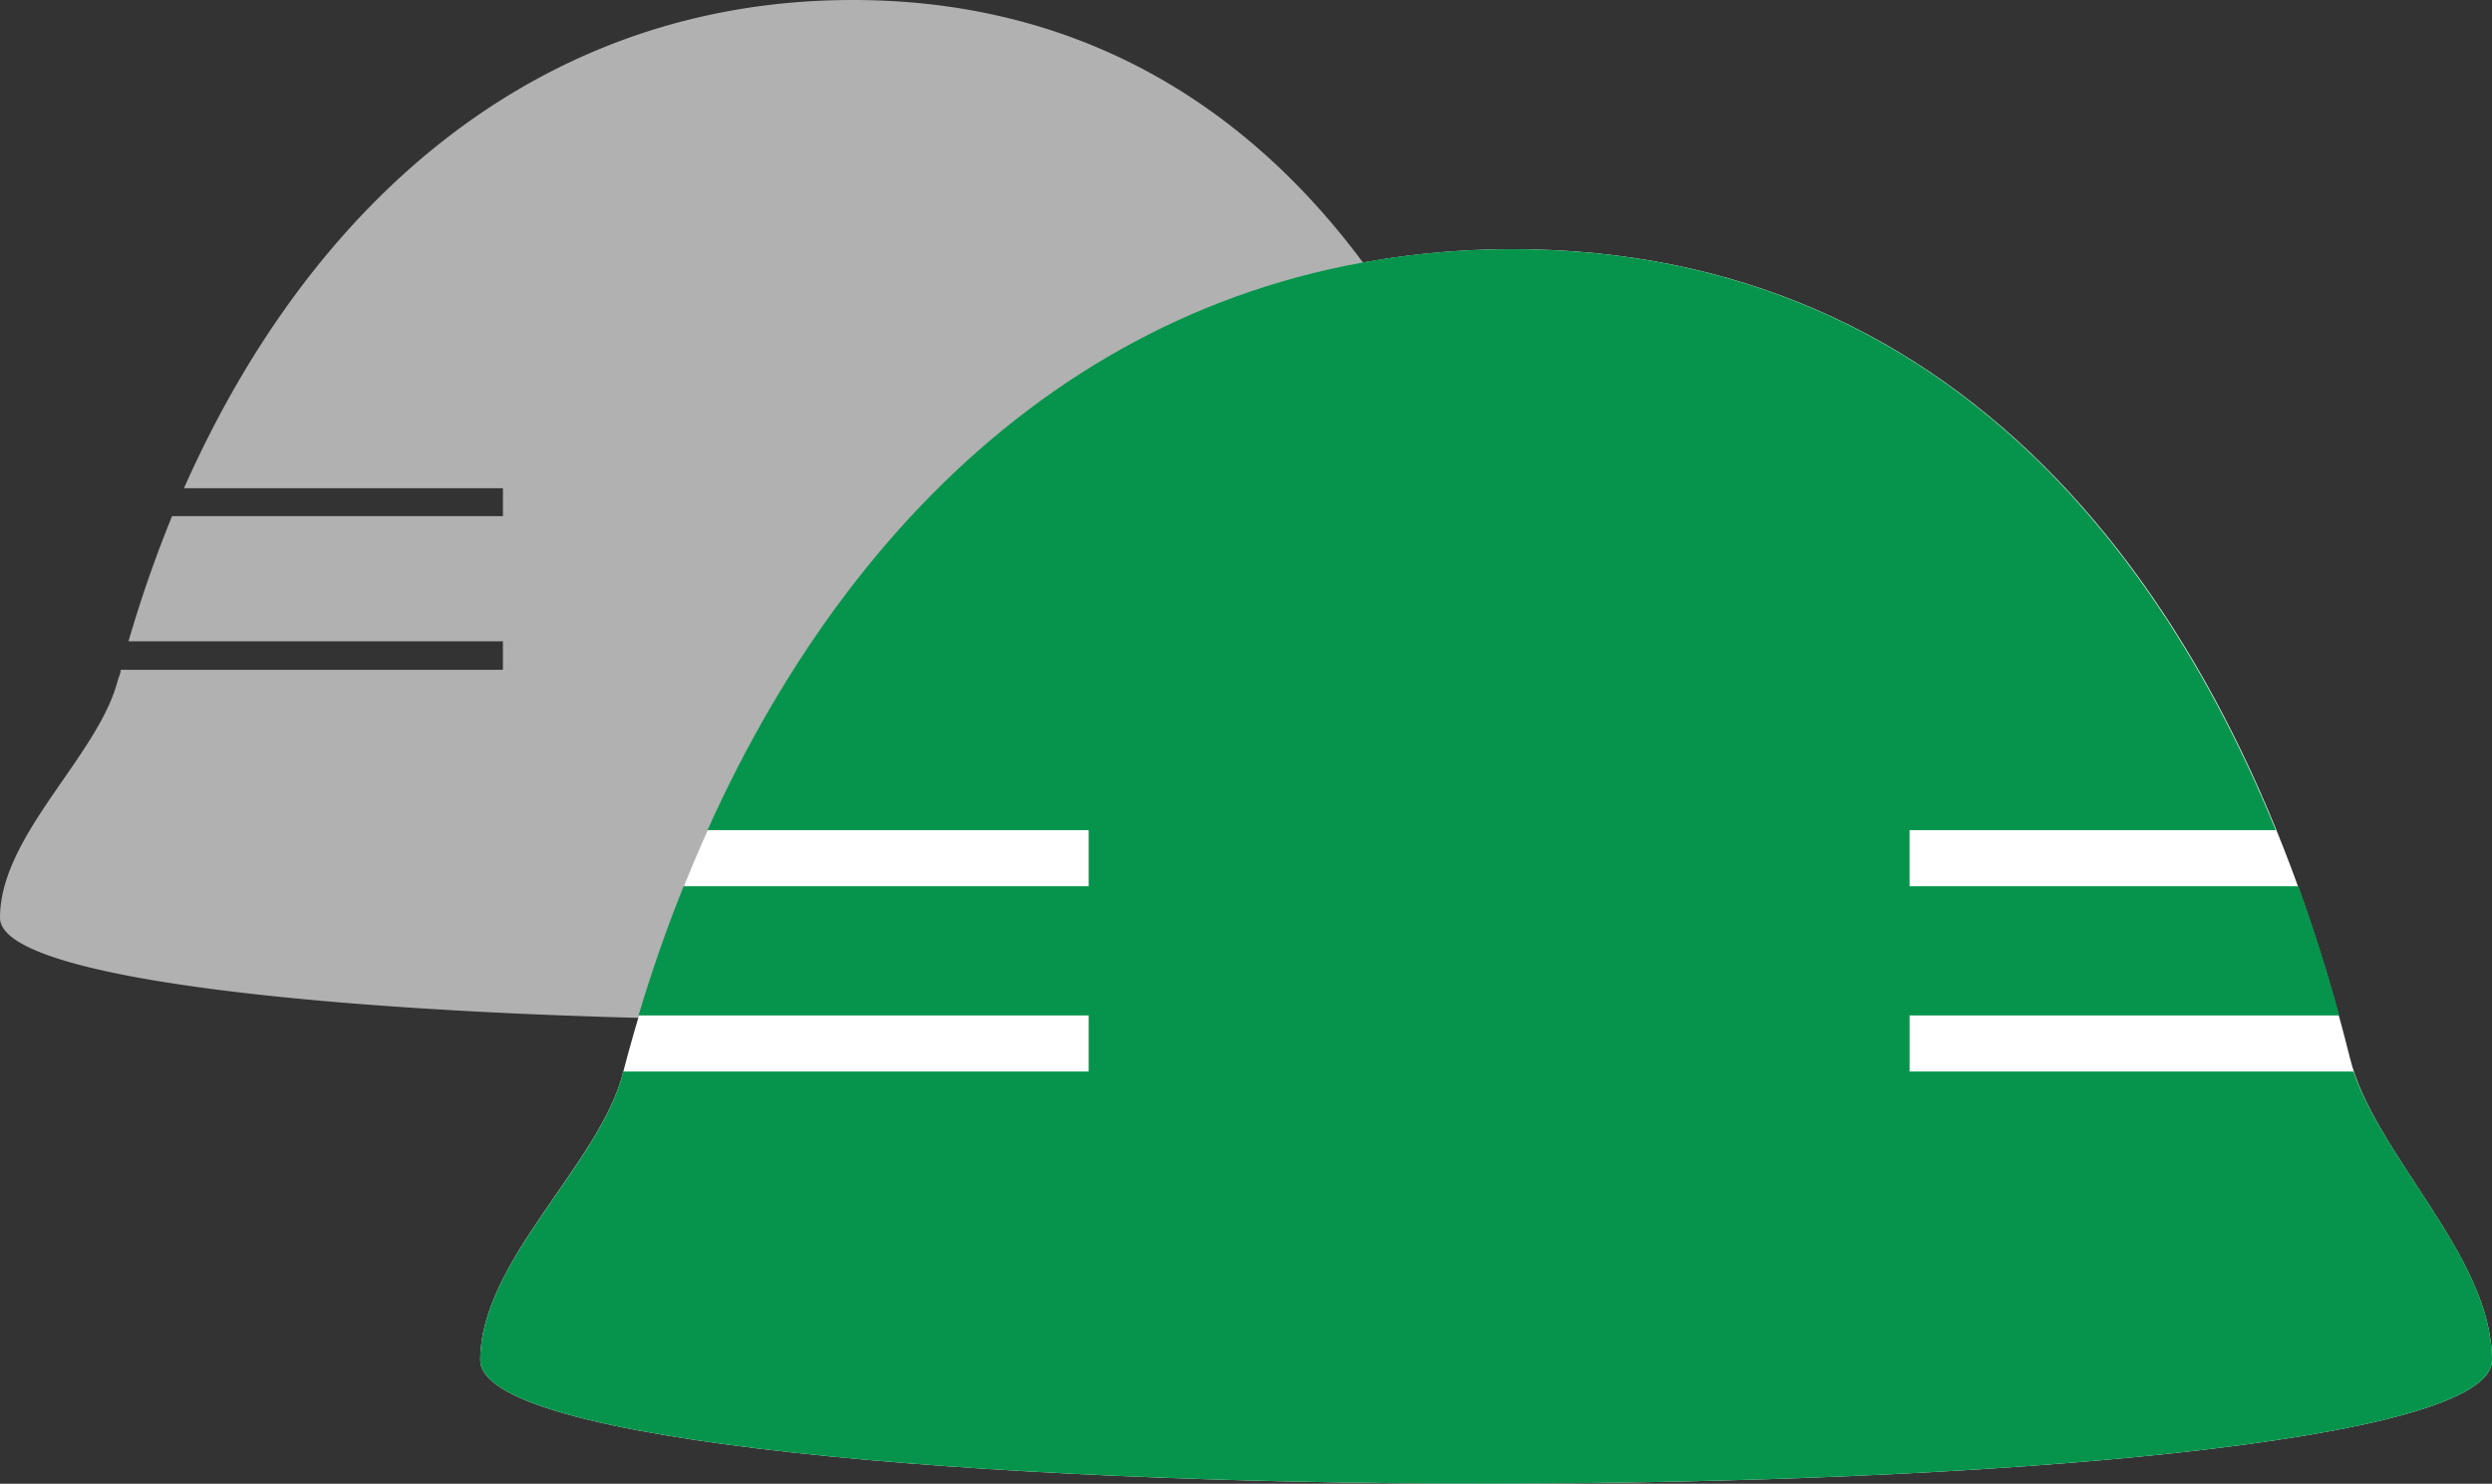
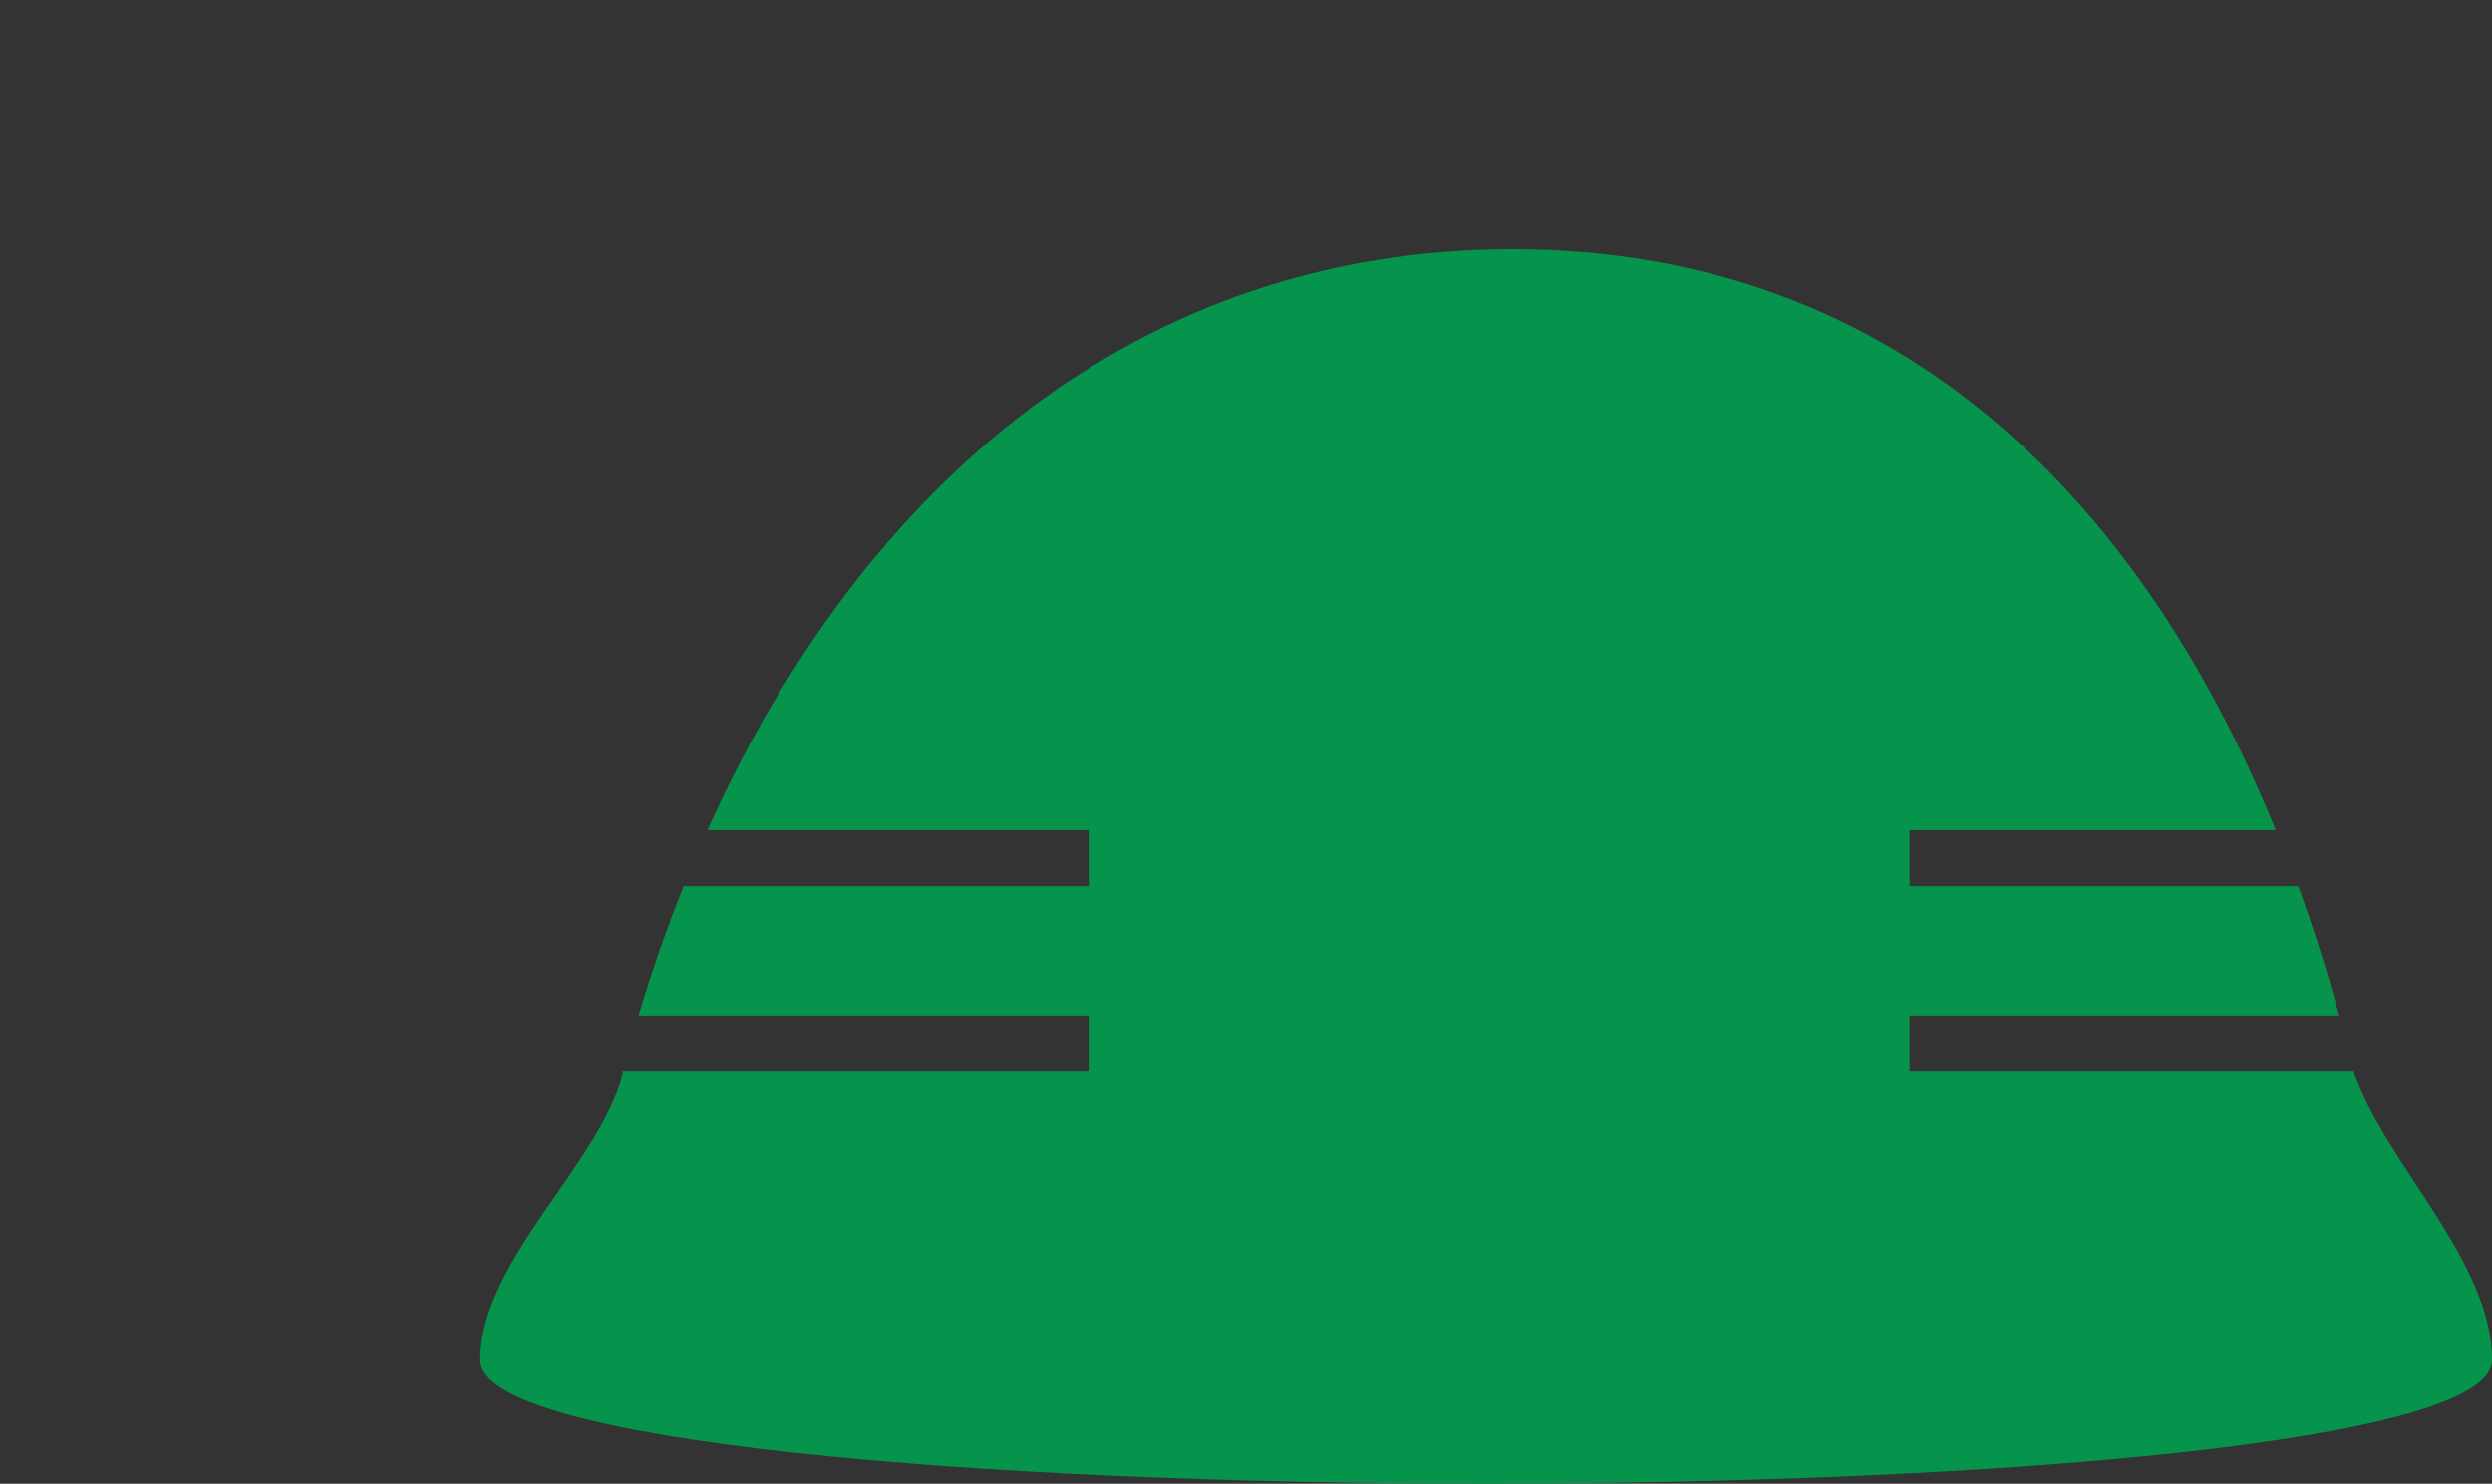
<svg xmlns="http://www.w3.org/2000/svg" viewBox="0 0 127.59 75.98">
  <rect x="0" y="0" width="127.59" height="75.98" fill="#333333" stroke="none" />
-   <path d="M79 34.17C74.13 14.45 62.62 0 43.66 0 27.77 0 16 10.15 9.42 25h16.33v1.43H8.81a64.5 64.5 0 00-2.23 6.41h19.17v1.46H6.18c0 .19-.11.38-.16.58C5 38.74 0 42.79 0 47c0 7 85.07 7 85.07 0 0-4.46-5.01-8.76-6.07-12.83z" fill="#b1b1b1" />
-   <path d="M127.59 69.65c0 8.43-103 8.43-103 0 0-5.06 6.07-10 7.29-14.65 6.31-24.32 22.34-42.24 45.58-42.24 23 0 36.9 17.51 42.85 41.39 1.2 4.93 7.28 10.13 7.28 15.5z" fill="#fff" />
  <path d="M120.5 54.87H97.77V52h22q-.93-3.41-2.1-6.62h-19.9v-2.87h18.75c-7.23-17.71-20-29.75-39.09-29.75s-33.23 12-41.21 29.75h19.52v2.87H35q-1.29 3.21-2.31 6.62h23.05v2.87H31.88V55c-1.22 4.68-7.29 9.59-7.29 14.65 0 8.43 103 8.43 103 0 0-5.11-5.49-10.07-7.09-14.78z" fill="#06944c" />
</svg>